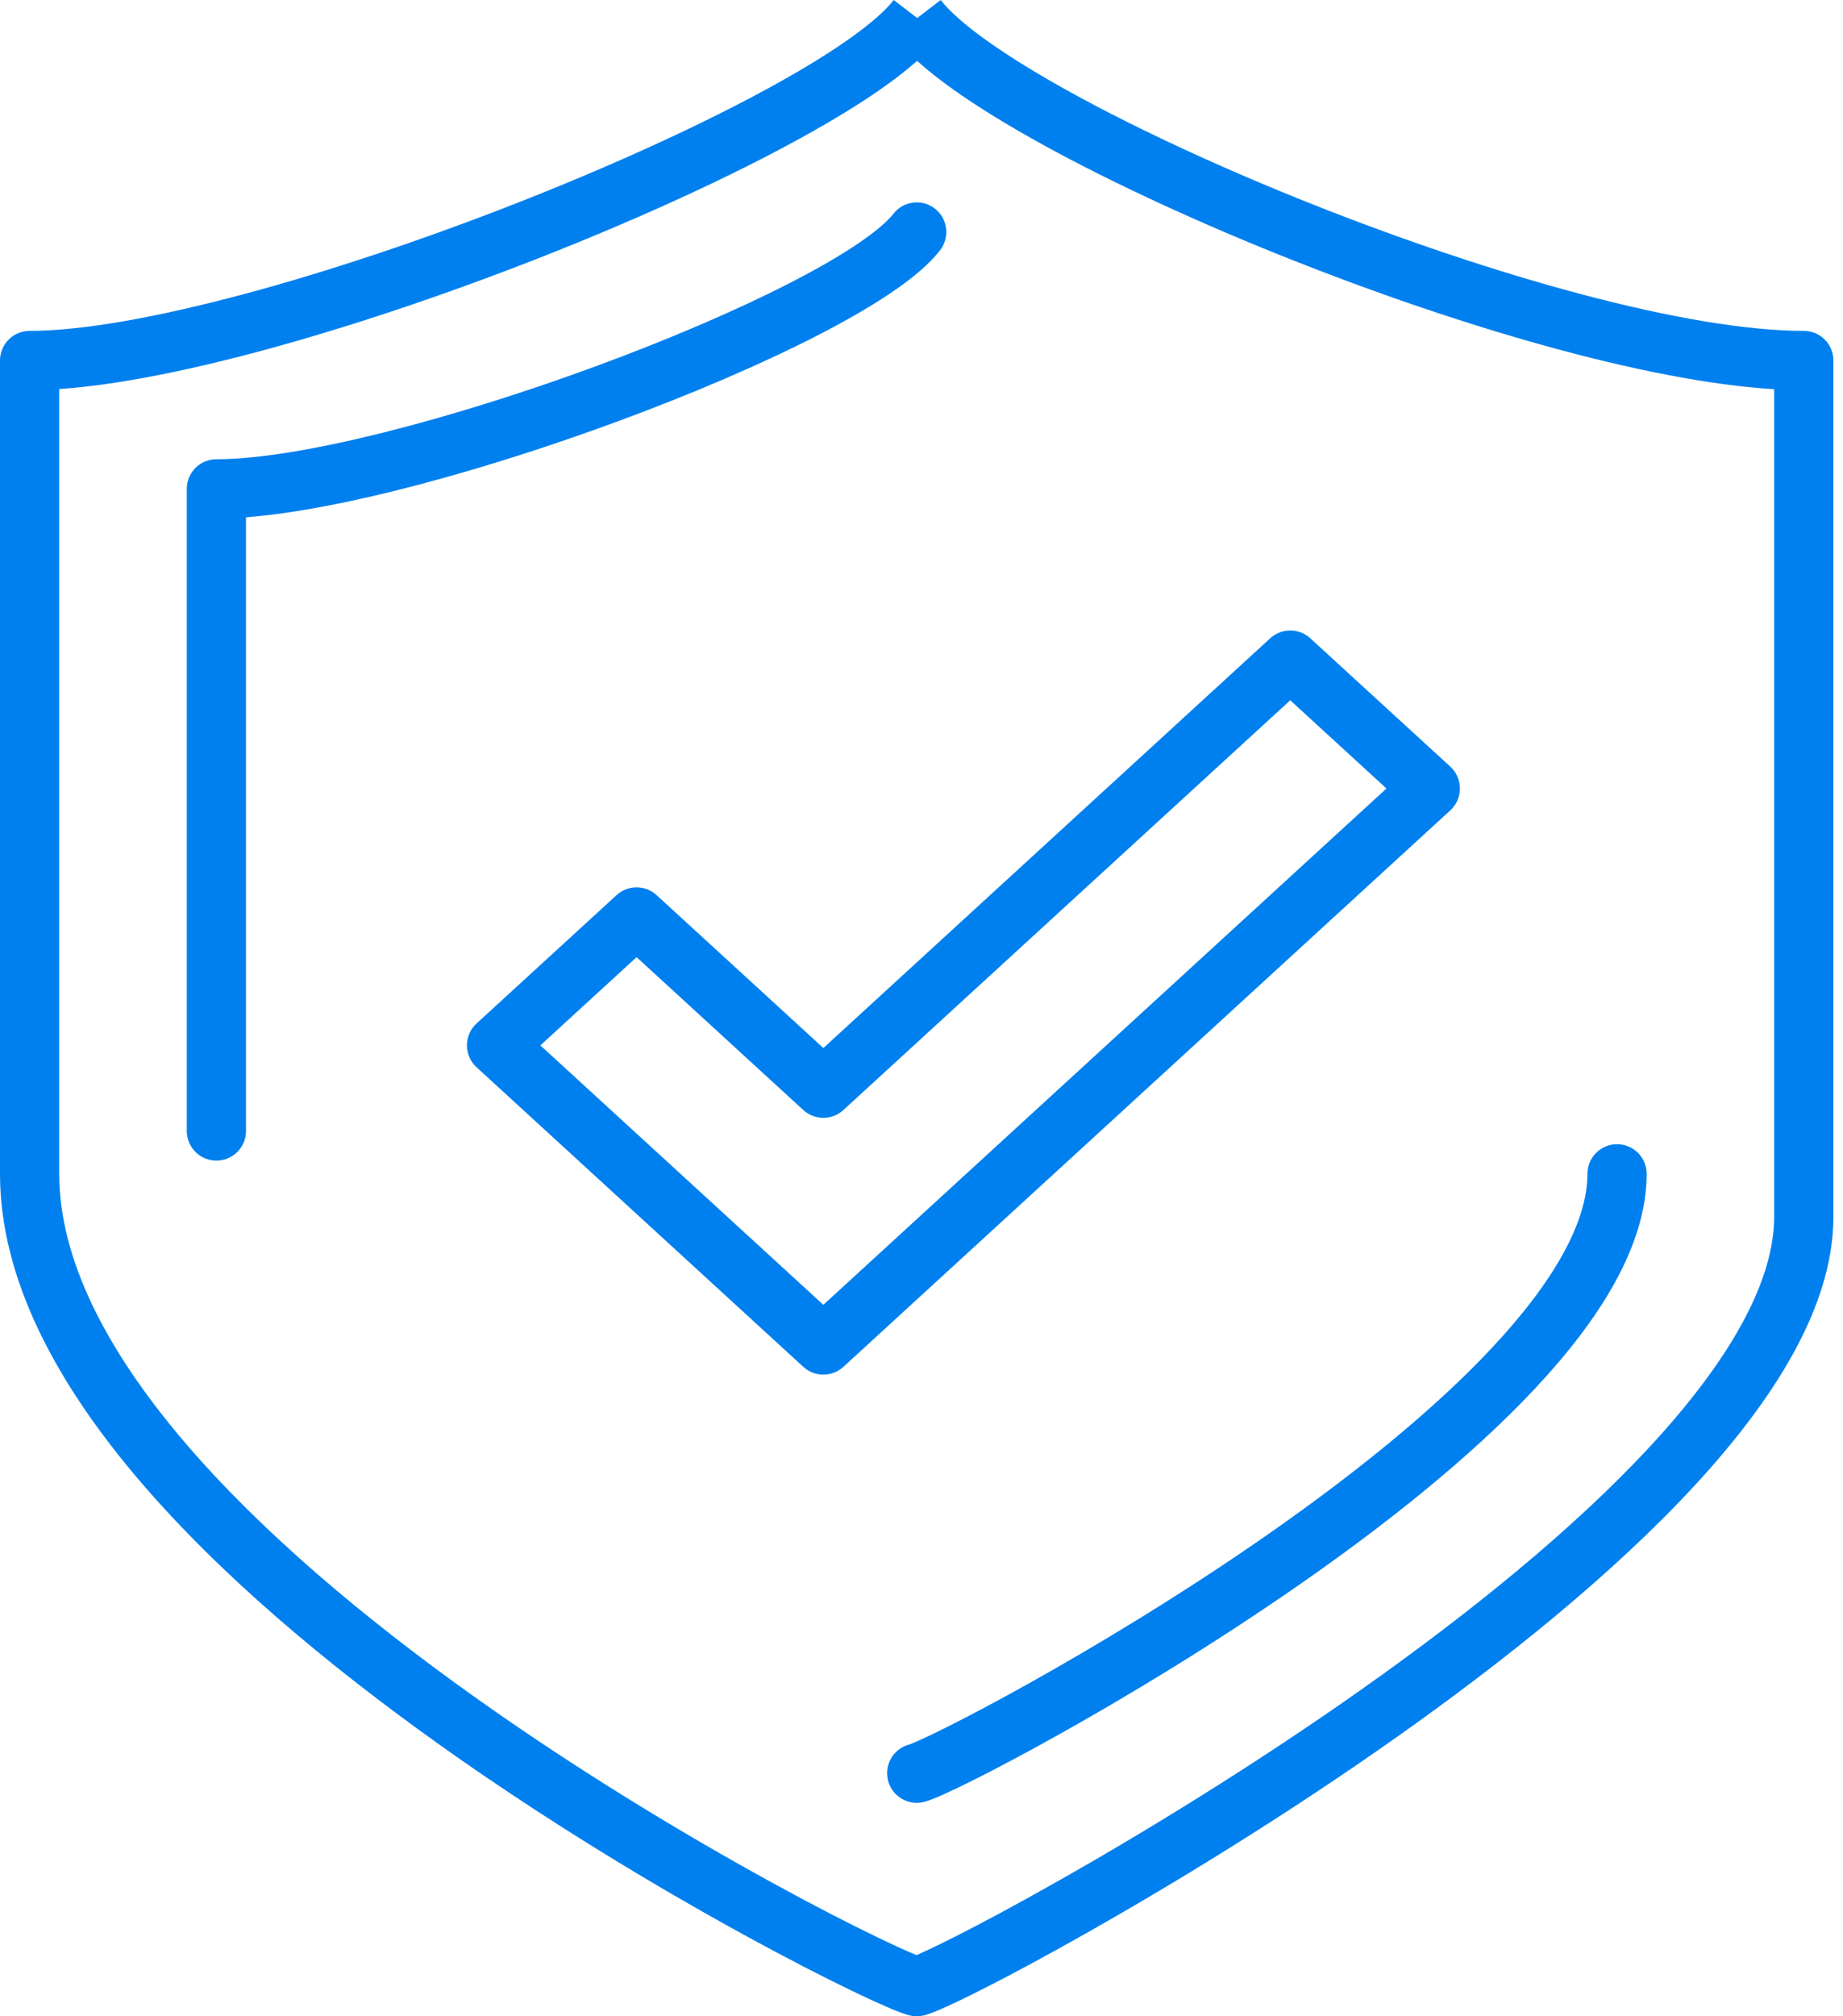
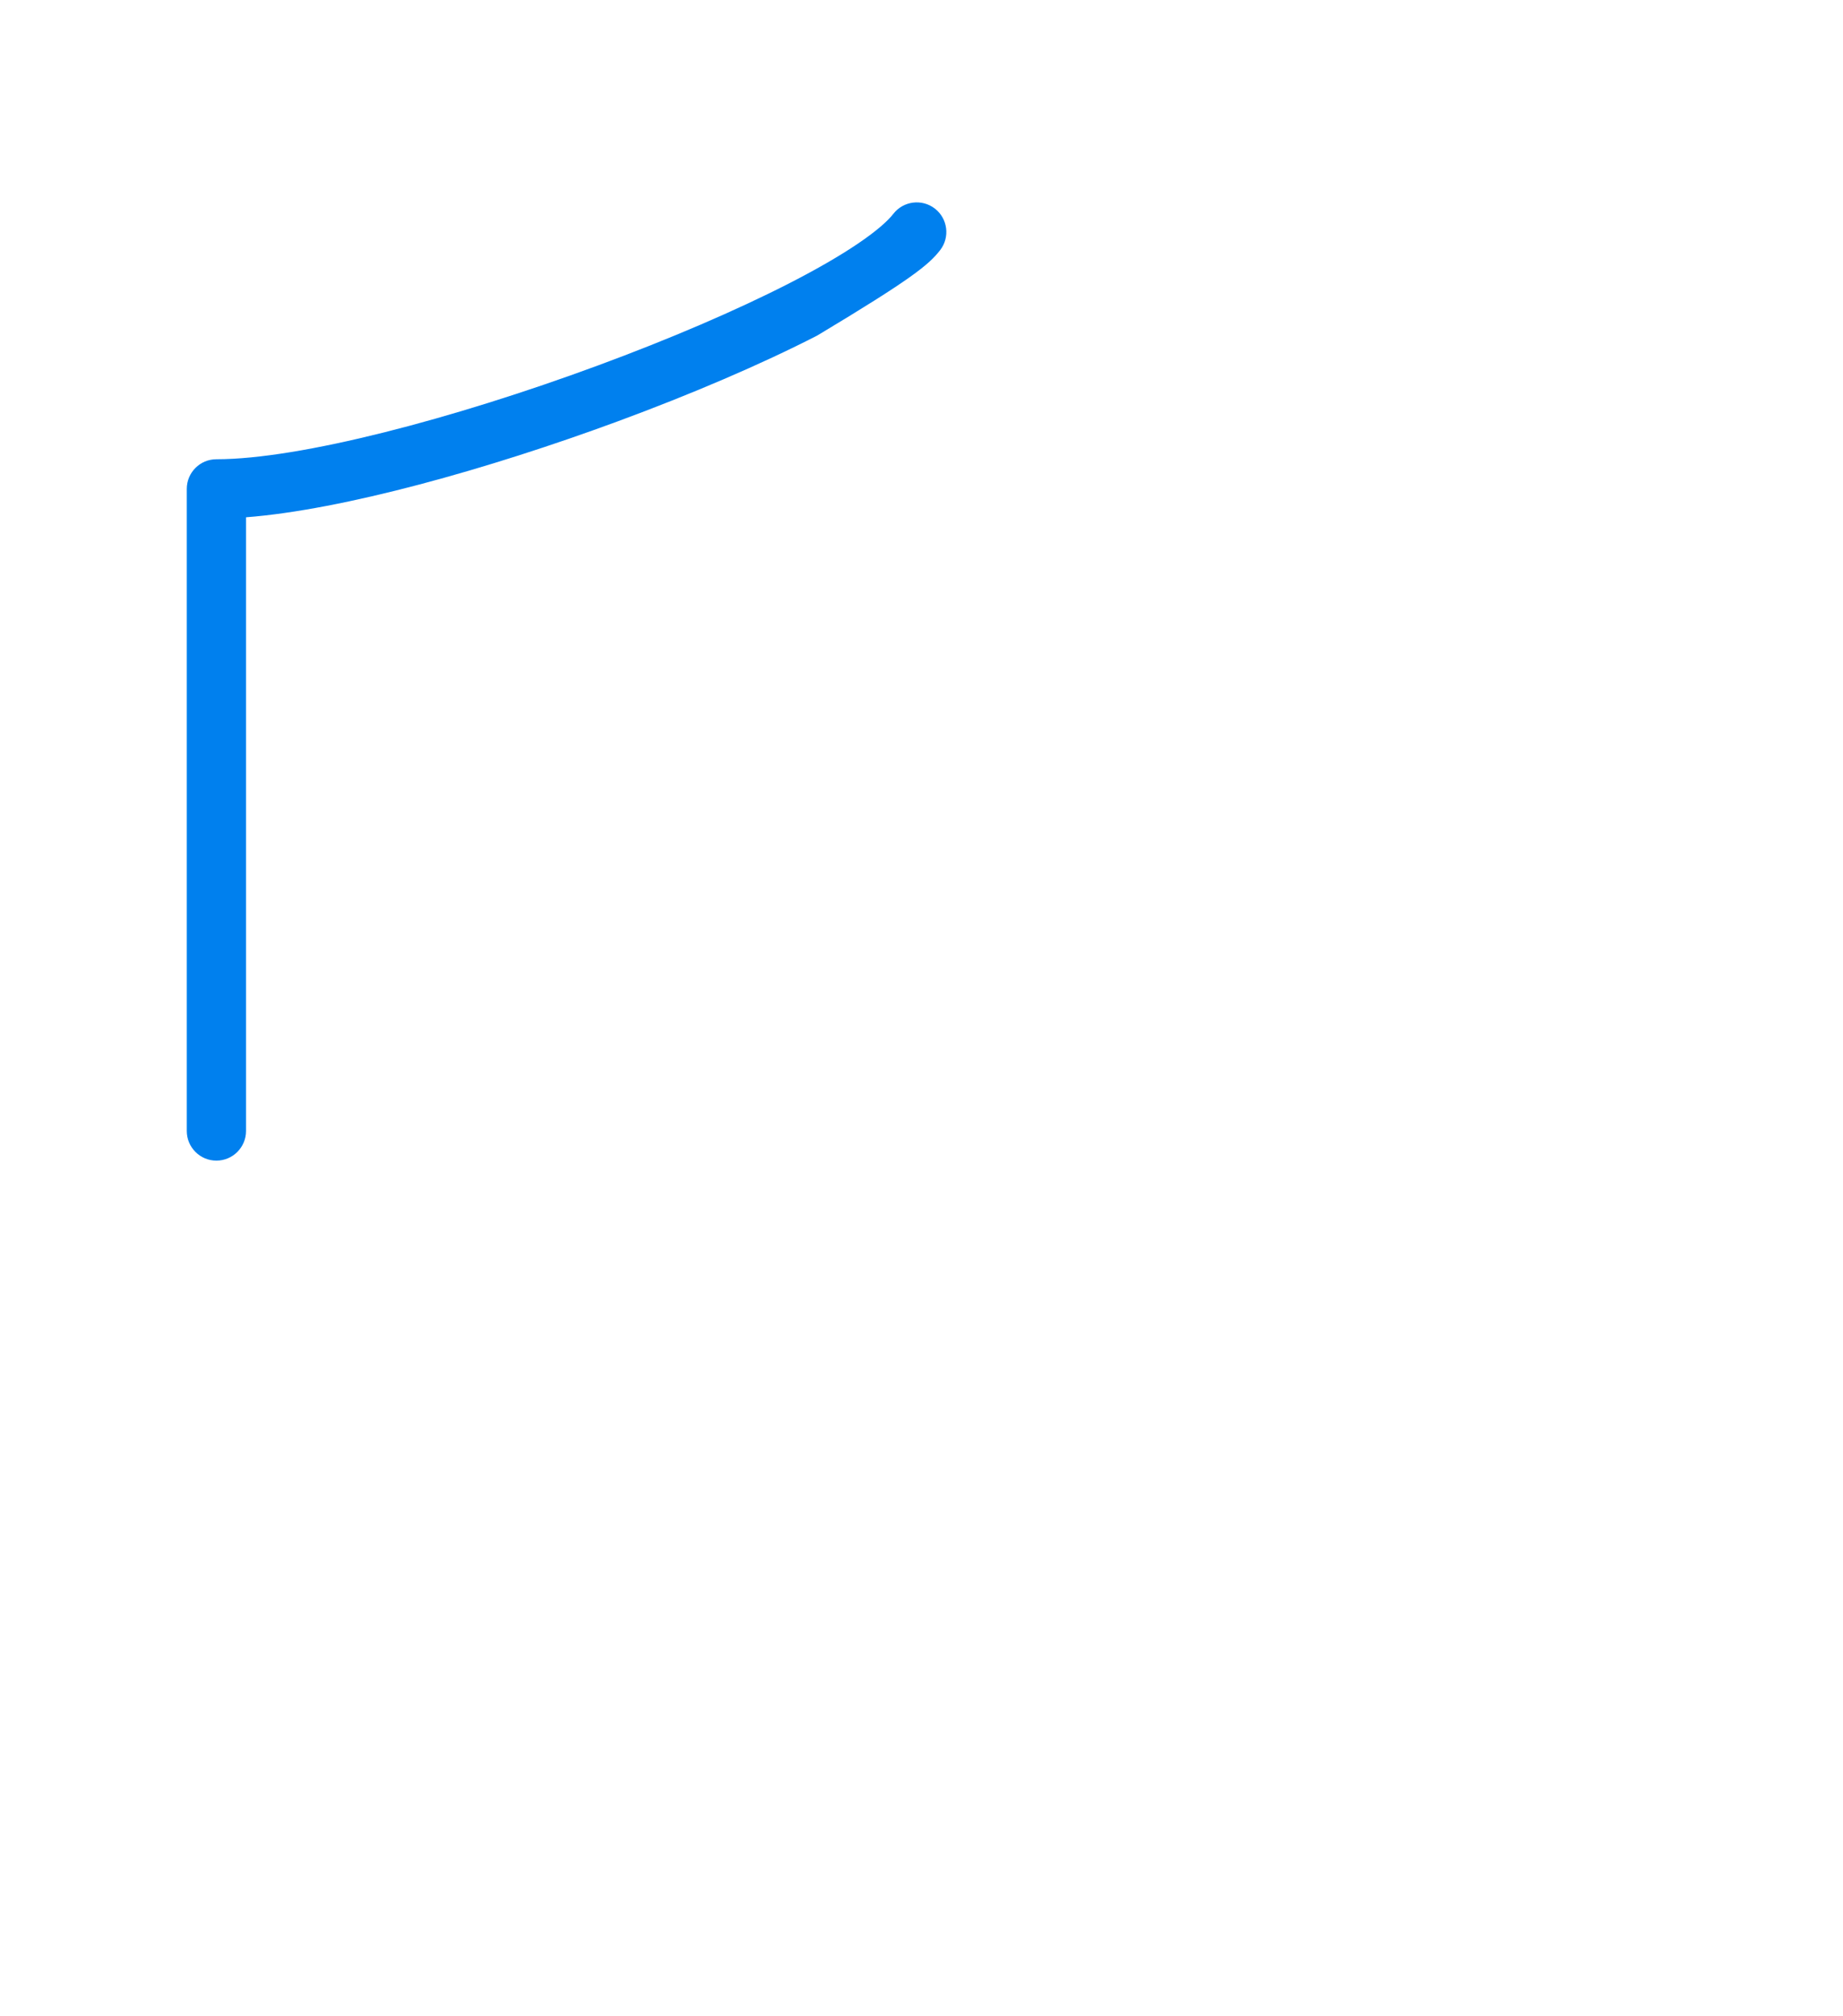
<svg xmlns="http://www.w3.org/2000/svg" width="64" height="70" viewBox="0 0 64 70" fill="none">
-   <path fill-rule="evenodd" clip-rule="evenodd" d="M31.59 69.971C31.75 70.01 31.917 70.01 32.077 69.971C32.293 69.918 32.595 69.79 32.887 69.657C33.212 69.51 33.626 69.309 34.113 69.063C35.09 68.568 36.381 67.877 37.876 67.028C40.867 65.332 44.694 62.996 48.471 60.33C52.241 57.669 55.997 54.656 58.821 51.603C61.602 48.596 63.667 45.352 63.667 42.242V12.516C63.667 11.947 63.206 11.487 62.638 11.487C58.57 11.487 51.778 9.557 45.538 7.077C42.442 5.846 39.53 4.499 37.217 3.227C36.061 2.591 35.067 1.98 34.28 1.419C33.479 0.848 32.948 0.367 32.666 0L31.851 0.627L31.035 4.18585e-05C30.758 0.361 30.221 0.84 29.4 1.413C28.595 1.974 27.575 2.585 26.388 3.222C24.016 4.495 21.031 5.843 17.883 7.075C14.737 8.306 11.446 9.414 8.466 10.212C5.467 11.016 2.852 11.487 1.029 11.487C0.461 11.487 0 11.947 0 12.516V40.753C0 44.436 2.005 48.068 4.818 51.372C7.649 54.697 11.414 57.826 15.192 60.522C18.976 63.222 22.809 65.513 25.804 67.155C27.301 67.977 28.594 68.638 29.571 69.11C30.059 69.346 30.474 69.536 30.798 69.676C31.094 69.804 31.386 69.921 31.59 69.971ZM31.847 2.113C32.21 2.44 32.629 2.769 33.085 3.094C33.957 3.716 35.024 4.369 36.225 5.03C38.63 6.353 41.623 7.734 44.779 8.989C50.585 11.296 57.112 13.239 61.609 13.512V42.242C61.609 44.518 60.038 47.256 57.31 50.206C54.626 53.109 51.001 56.026 47.285 58.649C43.574 61.267 39.807 63.568 36.861 65.239C35.389 66.074 34.126 66.75 33.184 67.227C32.712 67.466 32.326 67.653 32.036 67.784C31.954 67.821 31.884 67.852 31.826 67.877C31.764 67.851 31.693 67.822 31.613 67.787C31.323 67.662 30.937 67.485 30.466 67.257C29.524 66.803 28.263 66.158 26.793 65.351C23.851 63.738 20.09 61.49 16.387 58.847C12.678 56.2 9.062 53.183 6.385 50.038C3.689 46.871 2.057 43.709 2.057 40.753V13.507C4.01 13.373 6.425 12.889 8.999 12.2C12.065 11.378 15.429 10.245 18.633 8.991C21.836 7.737 24.899 6.357 27.361 5.035C28.591 4.375 29.685 3.722 30.577 3.101C31.045 2.774 31.476 2.443 31.847 2.113Z" fill="#0080ee" />
-   <path fill-rule="evenodd" clip-rule="evenodd" d="M30.835 61.804C30.969 62.356 31.526 62.694 32.078 62.56C32.268 62.514 32.522 62.406 32.75 62.304C33.01 62.188 33.339 62.031 33.726 61.839C34.5 61.453 35.522 60.915 36.705 60.255C39.071 58.935 42.098 57.117 45.087 55.04C48.07 52.968 51.049 50.614 53.294 48.218C55.495 45.87 57.182 43.282 57.182 40.753C57.182 40.185 56.722 39.724 56.154 39.724C55.585 39.724 55.125 40.185 55.125 40.753C55.125 42.44 53.941 44.519 51.793 46.811C49.689 49.056 46.842 51.315 43.914 53.35C40.992 55.38 38.024 57.163 35.703 58.458C34.543 59.105 33.549 59.628 32.808 59.997C32.437 60.182 32.135 60.326 31.91 60.426C31.731 60.506 31.636 60.543 31.602 60.556C31.587 60.562 31.584 60.563 31.591 60.561C31.039 60.696 30.7 61.252 30.835 61.804Z" fill="#0080ee" />
-   <path fill-rule="evenodd" clip-rule="evenodd" d="M7.514 40.294C8.083 40.294 8.543 39.833 8.543 39.265V17.959C11.904 17.7 16.939 16.293 21.466 14.623C23.998 13.688 26.424 12.653 28.378 11.65C29.354 11.149 30.226 10.649 30.94 10.166C31.639 9.694 32.251 9.196 32.647 8.685C32.995 8.236 32.913 7.59 32.465 7.242C32.016 6.894 31.369 6.976 31.021 7.425C30.826 7.676 30.429 8.028 29.788 8.461C29.164 8.883 28.369 9.342 27.438 9.82C25.577 10.775 23.232 11.778 20.754 12.692C15.75 14.538 10.412 15.944 7.514 15.944C6.946 15.944 6.486 16.405 6.486 16.973V39.265C6.486 39.833 6.946 40.294 7.514 40.294Z" fill="#0080ee" />
-   <path fill-rule="evenodd" clip-rule="evenodd" d="M27.896 47.454C28.29 47.814 28.893 47.814 29.287 47.454L50.364 28.133C50.576 27.938 50.697 27.663 50.697 27.375C50.697 27.086 50.576 26.811 50.364 26.616L45.5 22.159C45.106 21.798 44.503 21.798 44.11 22.159L28.592 36.385L22.801 31.077C22.408 30.716 21.804 30.716 21.411 31.076L16.547 35.534C16.335 35.729 16.214 36.004 16.214 36.292C16.214 36.581 16.335 36.856 16.547 37.051L27.896 47.454ZM18.765 36.293L22.106 33.23L27.896 38.538C28.29 38.899 28.893 38.899 29.287 38.538L44.805 24.312L48.146 27.375L28.591 45.3L18.765 36.293Z" fill="#0080ee" />
+   <path fill-rule="evenodd" clip-rule="evenodd" d="M7.514 40.294C8.083 40.294 8.543 39.833 8.543 39.265V17.959C11.904 17.7 16.939 16.293 21.466 14.623C23.998 13.688 26.424 12.653 28.378 11.65C31.639 9.694 32.251 9.196 32.647 8.685C32.995 8.236 32.913 7.59 32.465 7.242C32.016 6.894 31.369 6.976 31.021 7.425C30.826 7.676 30.429 8.028 29.788 8.461C29.164 8.883 28.369 9.342 27.438 9.82C25.577 10.775 23.232 11.778 20.754 12.692C15.75 14.538 10.412 15.944 7.514 15.944C6.946 15.944 6.486 16.405 6.486 16.973V39.265C6.486 39.833 6.946 40.294 7.514 40.294Z" fill="#0080ee" />
</svg>